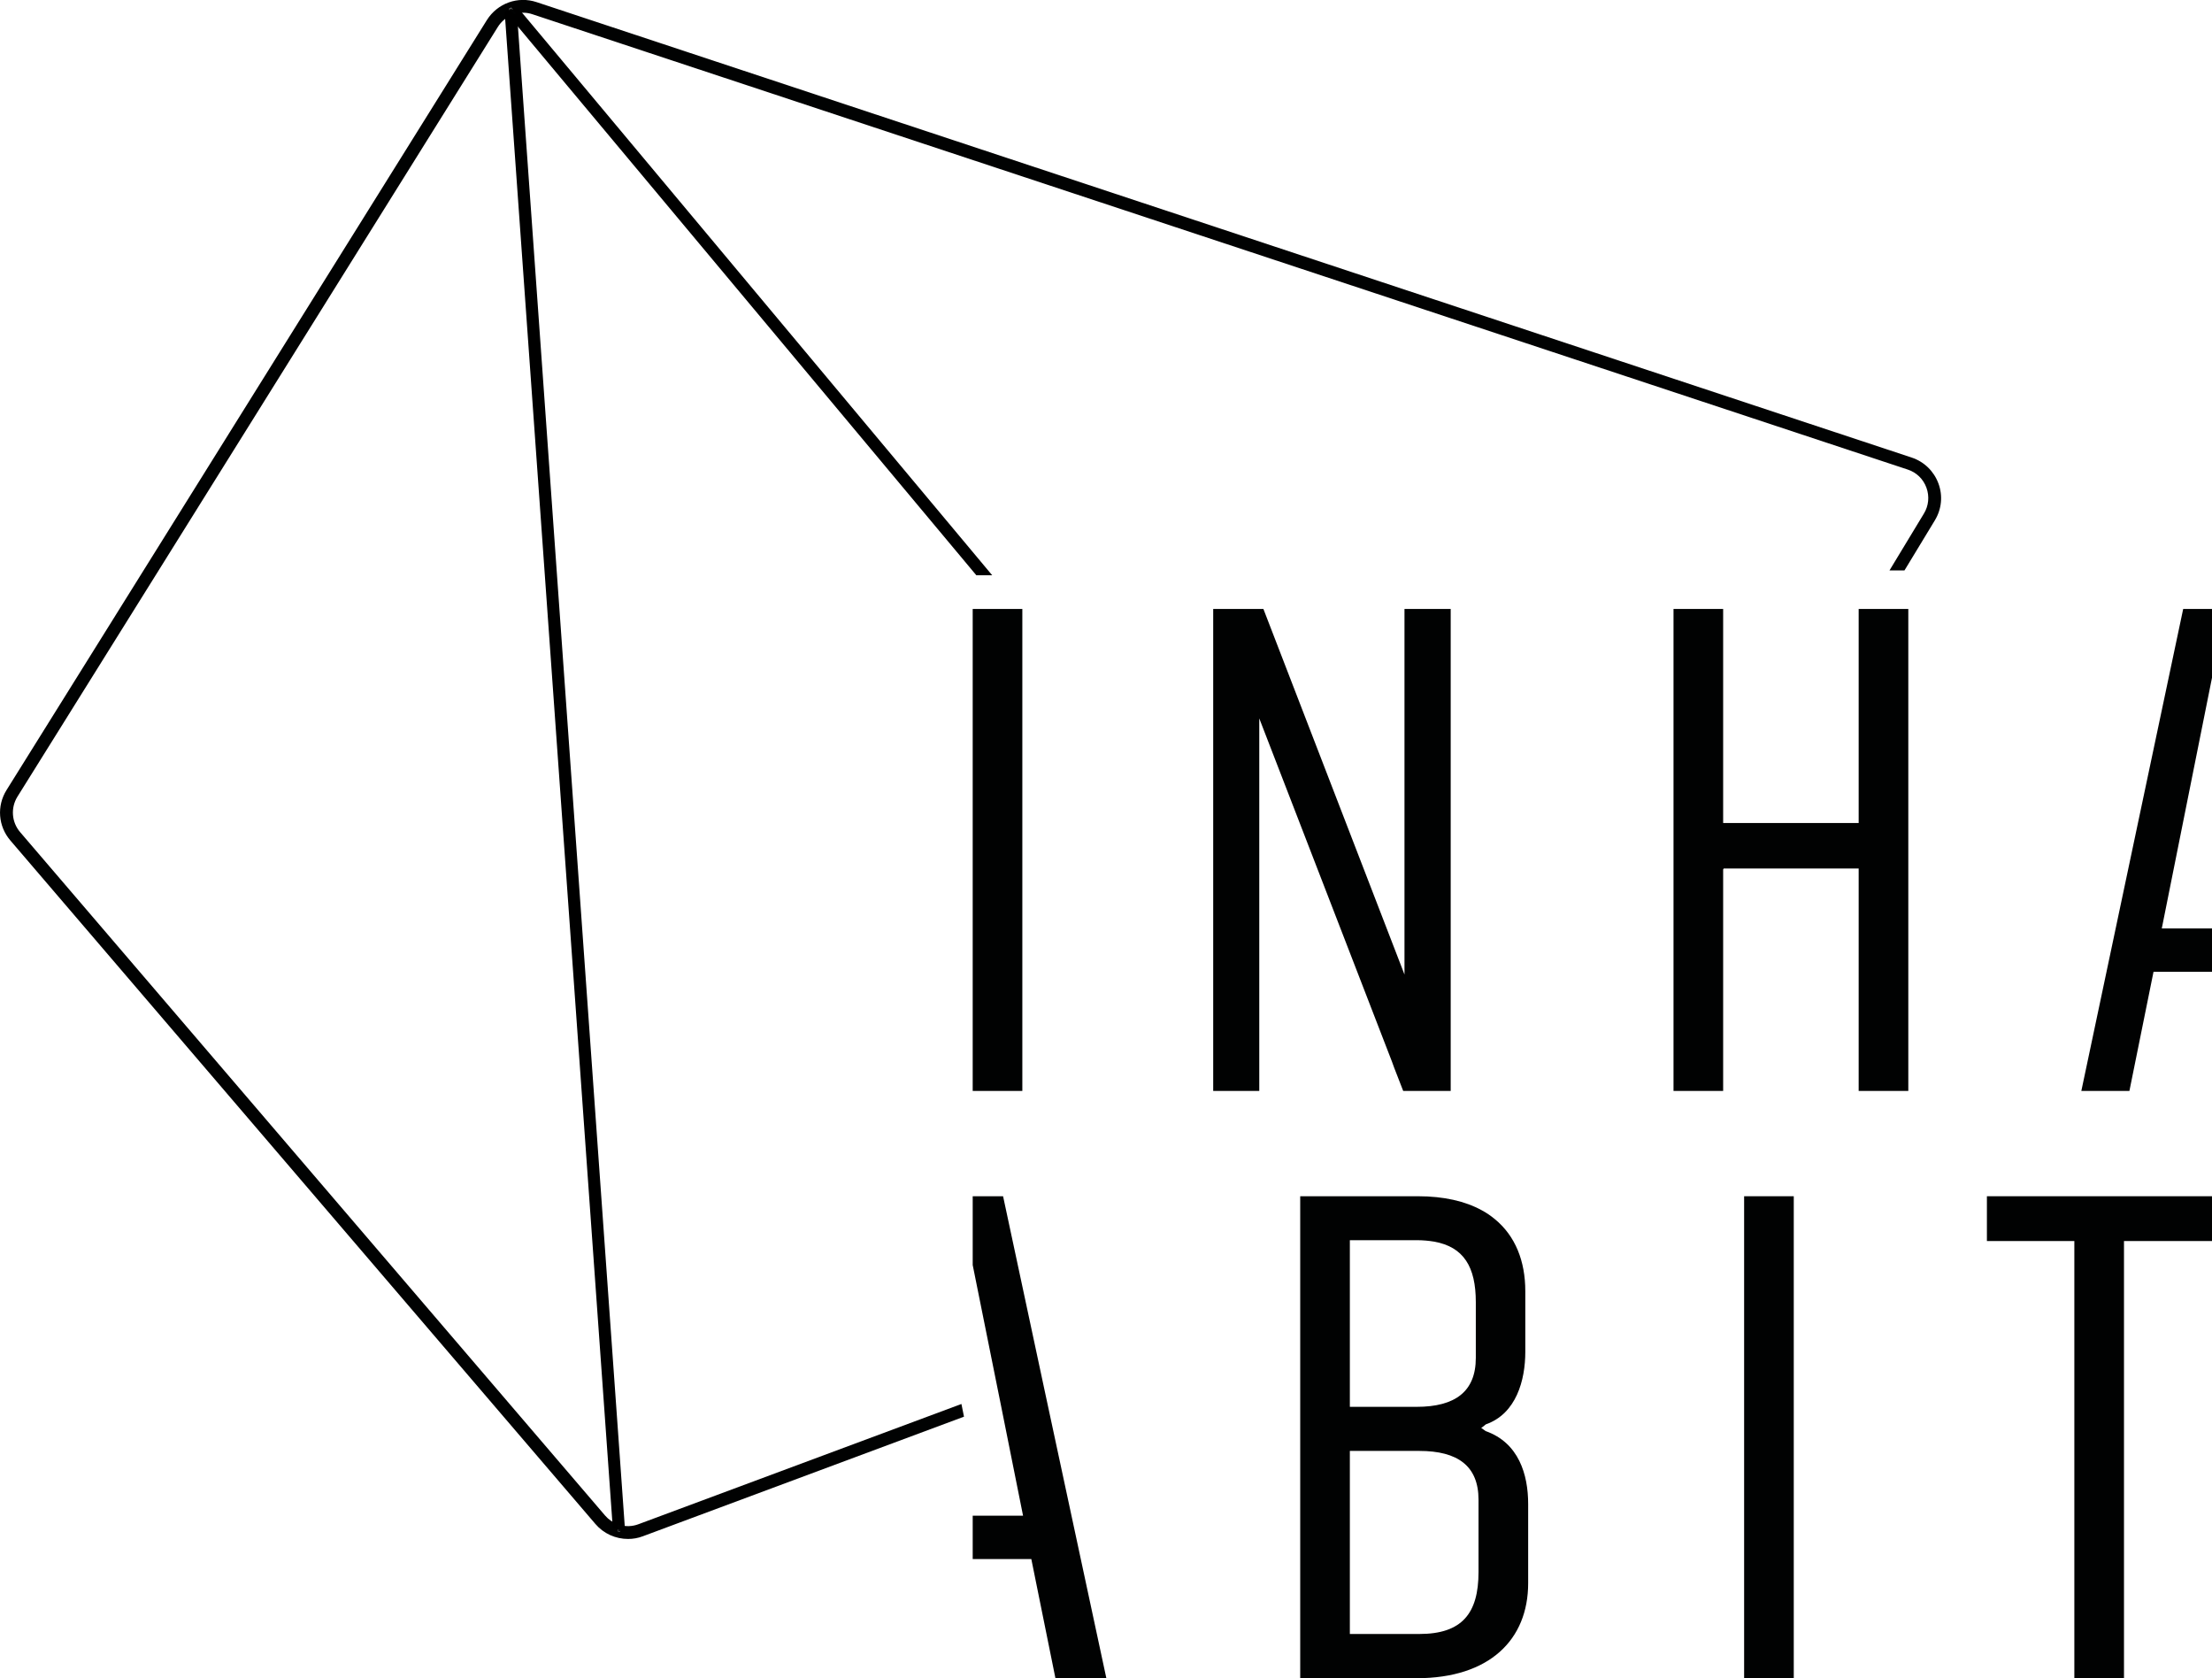
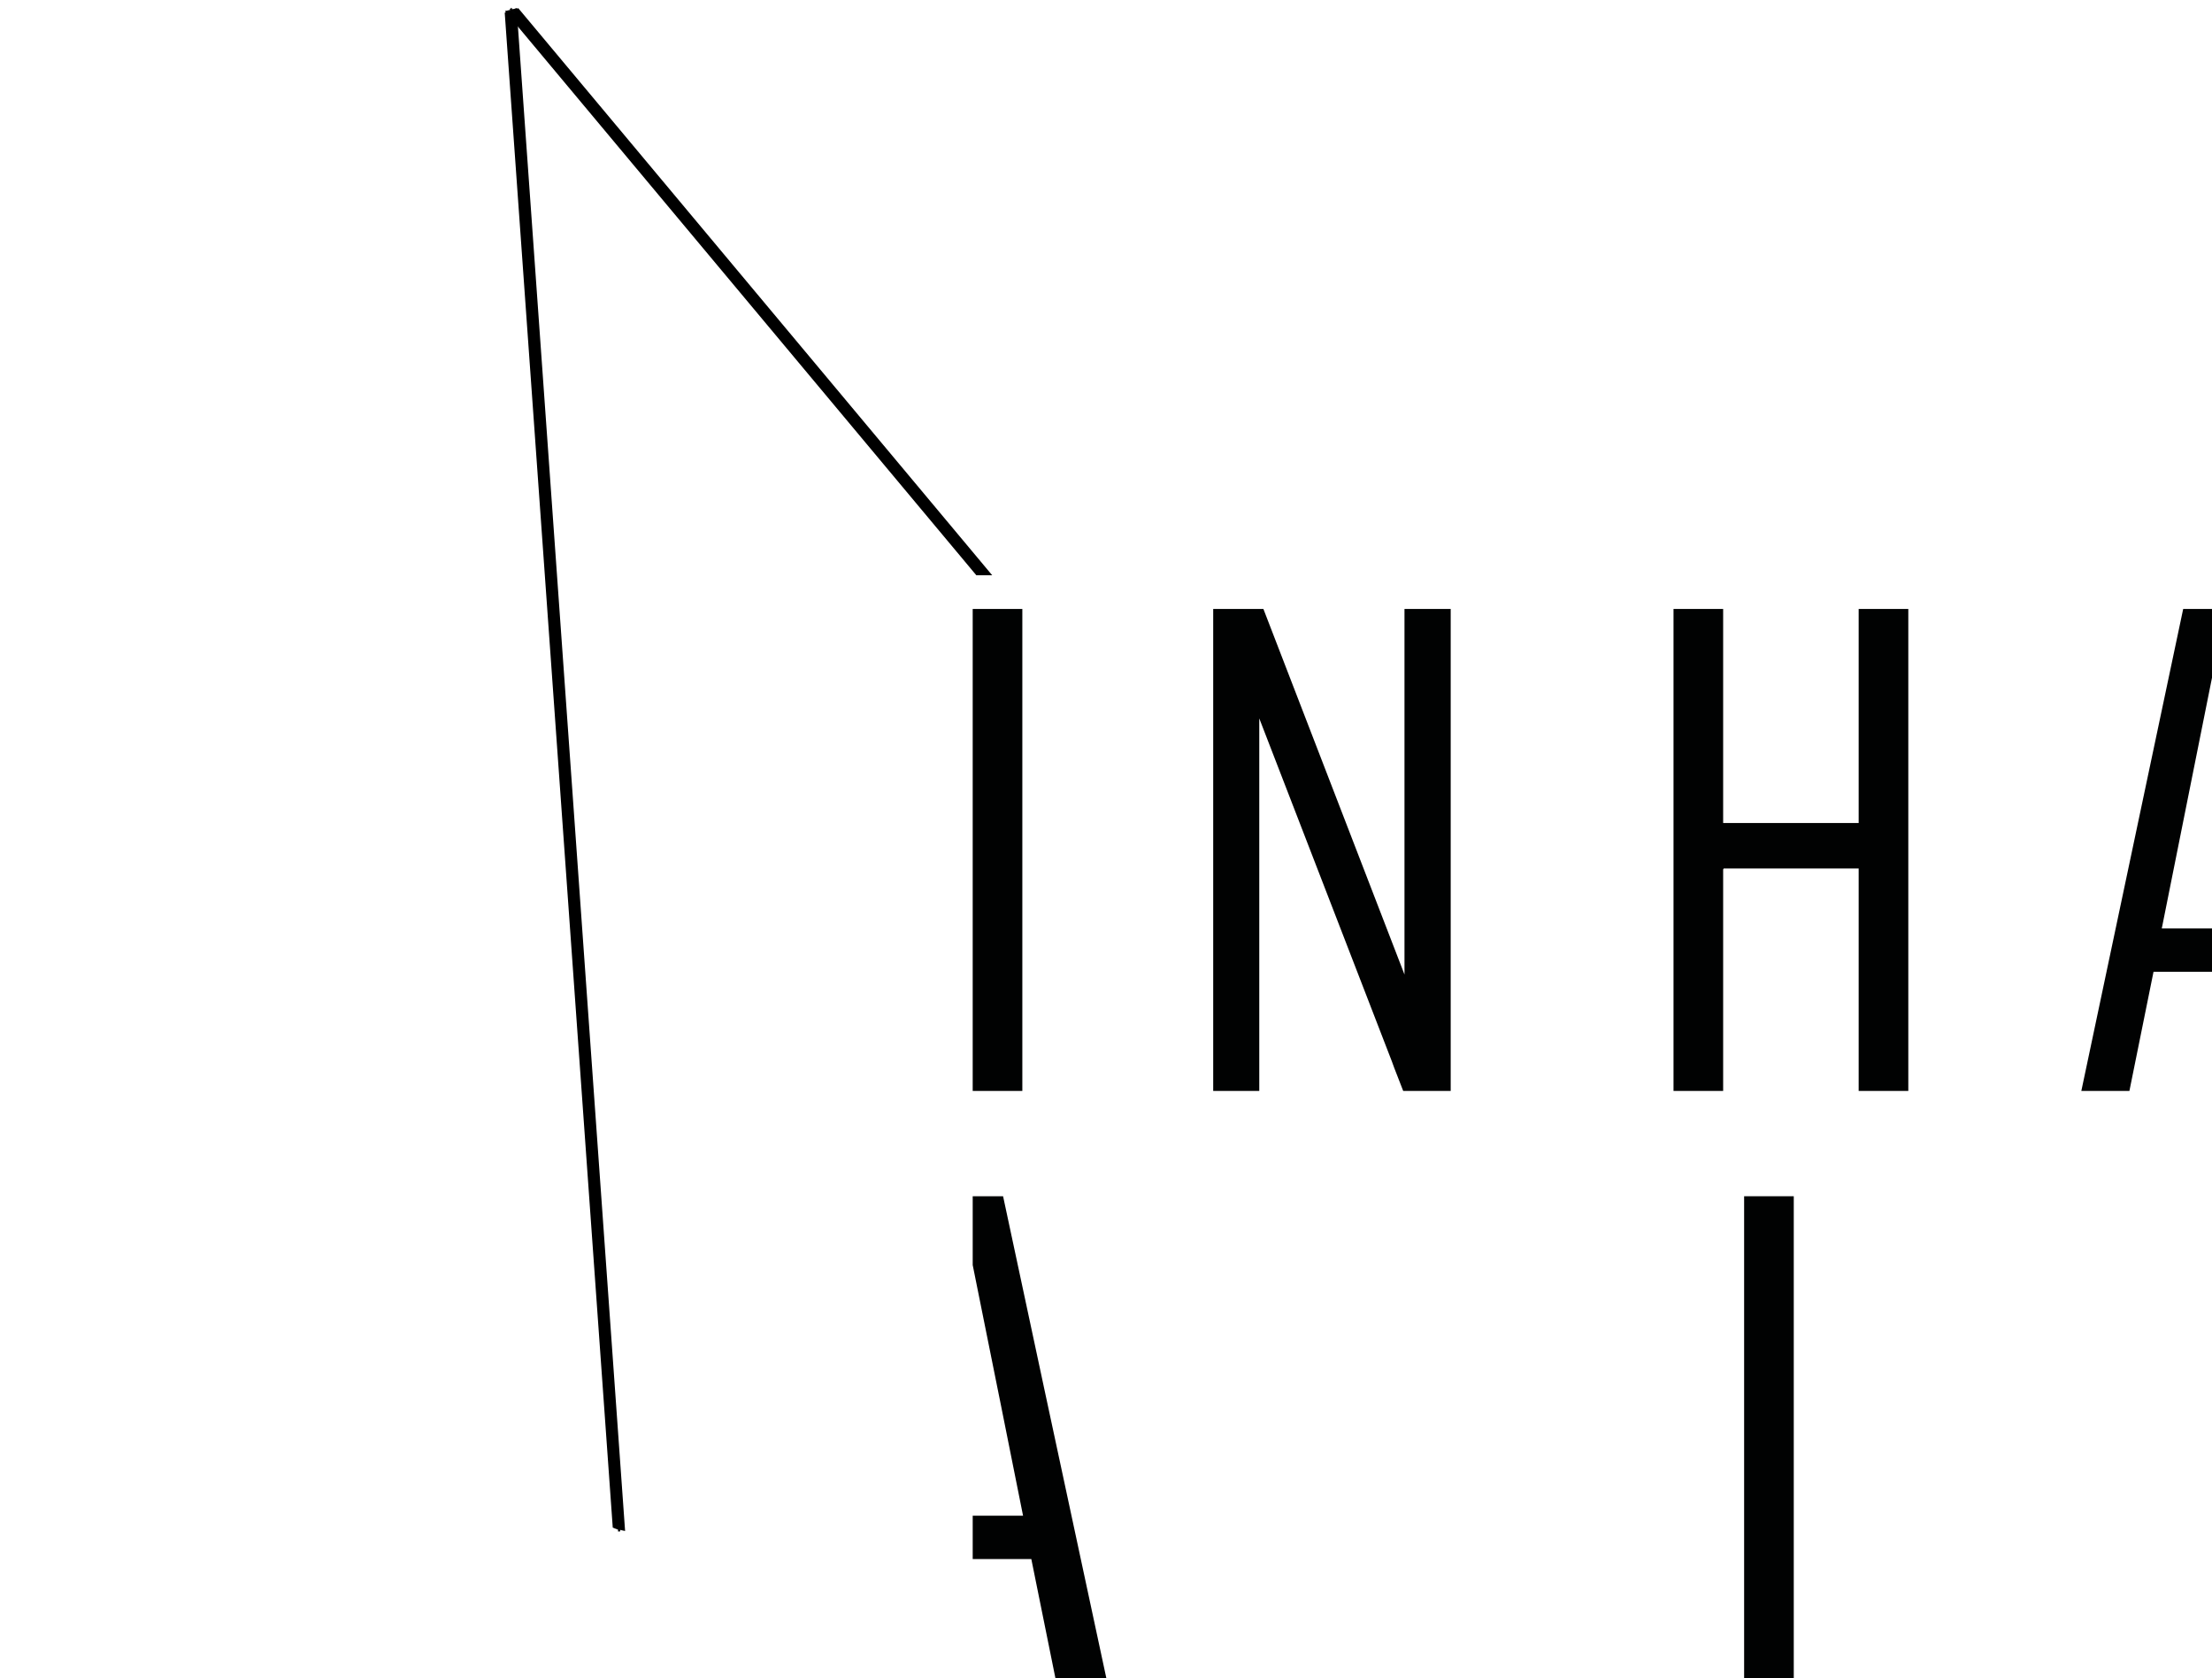
<svg xmlns="http://www.w3.org/2000/svg" id="Layer_1" x="0px" y="0px" viewBox="0 0 1550.7 1176.2" style="enable-background:new 0 0 1550.7 1176.2;" xml:space="preserve">
  <style type="text/css"> .st0{fill:#010202;} .st1{fill:#010202;stroke:#000000;stroke-width:7;stroke-miterlimit:10;} </style>
  <g>
-     <path class="st0" d="M447.5,1068.3c-4.3,1.6-8.8,1.7-13,0.5l0.3,4.5l-1.5,0.1l-0.4-5.2c-3.3-1.2-6.3-3.2-8.7-6l-410.1-479 c-6-7-6.7-17-1.9-24.8L349,18.9l0,0c2.1-3.4,5.1-6,8.5-7.7l-0.4-5.3l0.7-0.1l0.6-0.5l3.5,4.2c3.7-0.9,7.6-0.8,11.4,0.5l964.1,319.1 c6.1,2,10.9,6.6,13.1,12.7c2.2,6,1.6,12.7-1.8,18.2l-24.1,39.8h10.5l21.3-35.1c4.8-7.9,5.7-17.3,2.5-25.9s-10-15.2-18.7-18.1 L376.2,1.5c-13.2-4.4-27.5,0.8-34.9,12.6L4.6,553.7c-7,11.2-5.9,25.4,2.7,35.4l410.1,479c5.8,6.8,14.2,10.5,22.9,10.5 c3.5,0,7-0.6,10.4-1.9l225.1-83.8L674,984L447.5,1068.3z" />
    <path class="st0" d="M359,10.6c0.5-0.2,0.9-0.4,1.4-0.5l-1.6-1.9L359,10.6z" />
    <path class="st1" d="M357.5,11.2l75.4,1057c0.5,0.2,1,0.4,1.5,0.5L359,10.6C358.5,10.8,358,11,357.5,11.2z" />
-     <path class="st0" d="M358.8,8.1l-1.5-1.8l0.6-0.5l-0.7,0.1l0.4,5.3c0.5-0.2,1-0.5,1.5-0.7L358.8,8.1z" />
    <path class="st0" d="M433.3,1073.4l1.5-0.1l-0.3-4.5c-0.5-0.1-1-0.3-1.5-0.5L433.3,1073.4z" />
    <path class="st1" d="M686.1,399.7h2L362,9.6c-0.5,0.1-1.1,0.3-1.6,0.4L686.1,399.7z" />
    <path class="st0" d="M358.8,8.1l1.6,1.9c0.5-0.2,1.1-0.3,1.6-0.4l-3.5-4.2l-0.6,0.5l0.7-0.1L358.8,8.1z" />
    <polygon class="st0" points="358.8,8.1 358.6,5.8 357.9,5.9 357.3,6.4 " />
    <g>
      <polygon class="st0" points="708.7,426.8 681.9,426.8 681.9,764.6 716.7,764.6 716.7,436.4 716.7,434.1 716.7,426.8 710.6,426.8 " />
      <polygon class="st0" points="984.6,683 885.7,426.8 850.5,426.8 850.5,594.2 850.5,596.5 850.5,764.6 882.8,764.6 882.8,635.2 882.8,632.9 882.8,503.5 975.8,744 977.4,748.4 983.7,764.6 990.9,764.6 992.9,764.6 1017,764.6 1017,426.8 984.6,426.8 " />
      <polygon class="st0" points="1308.3,426.8 1303,426.8 1303,435.5 1303,452.8 1303,576.8 1227.7,576.8 1217.2,576.8 1208,576.8 1208,426.8 1173.2,426.8 1173.2,649.3 1173.2,666.6 1173.2,764.6 1208,764.6 1208,609.4 1208.4,608.7 1303,608.7 1303,764.6 1337.8,764.6 1337.8,426.8 1318.8,426.8 " />
      <polygon class="st0" points="1550.7,426.8 1530.5,426.8 1459.1,764.6 1492.8,764.6 1509.7,681.1 1550.7,681.1 1550.7,650.7 1515.5,650.7 1550.7,475 " />
    </g>
    <g>
      <polygon class="st0" points="729.9,963.2 703.2,838.4 681.9,838.4 681.9,886.6 699.6,974.5 701.4,983.4 717.2,1062.3 681.9,1062.3 681.9,1092.7 723,1092.7 739.9,1176.2 775.6,1176.2 731.8,972.1 " />
-       <path class="st0" d="M1041.5,1003c-1-0.7-2-1.5-3.1-2.2c1.1-0.8,2.2-1.6,3.2-2.5c21.4-7.5,27.7-31,27.7-50.9V905 c0-21.2-7-38.8-21.4-50.6c-2.8-2.3-5.8-4.4-9.2-6.2c-11.5-6.3-26.4-9.8-44.7-9.8h-82.5v57.2v9.6v271h81.6 c51.1,0,78.2-27,78.2-66.6v-55.5C1071.3,1033.6,1064.8,1011.2,1041.5,1003z M946.3,882.6v-13.4h35.9h10.9c4.5,0,8.5,0.4,12.2,1 c20.9,3.7,29.3,17.8,29.3,42.4v39.1c0,23.6-14.5,34.3-41.5,34.3h-46.8v-93.8L946.3,882.6L946.3,882.6z M946.3,1016.9H995 c27,0,41.5,10.6,41.5,34.2v50.7c0,29-11.6,43.4-41.5,43.4h-48.7V1016.9z" />
      <rect x="1222.7" y="838.4" class="st0" width="34.8" height="337.8" />
-       <polygon class="st0" points="1392.9,838.4 1392.9,869.8 1454.2,869.8 1454.2,1176.2 1489,1176.2 1489,869.8 1550.7,869.8 1550.7,838.4 " />
    </g>
  </g>
</svg>